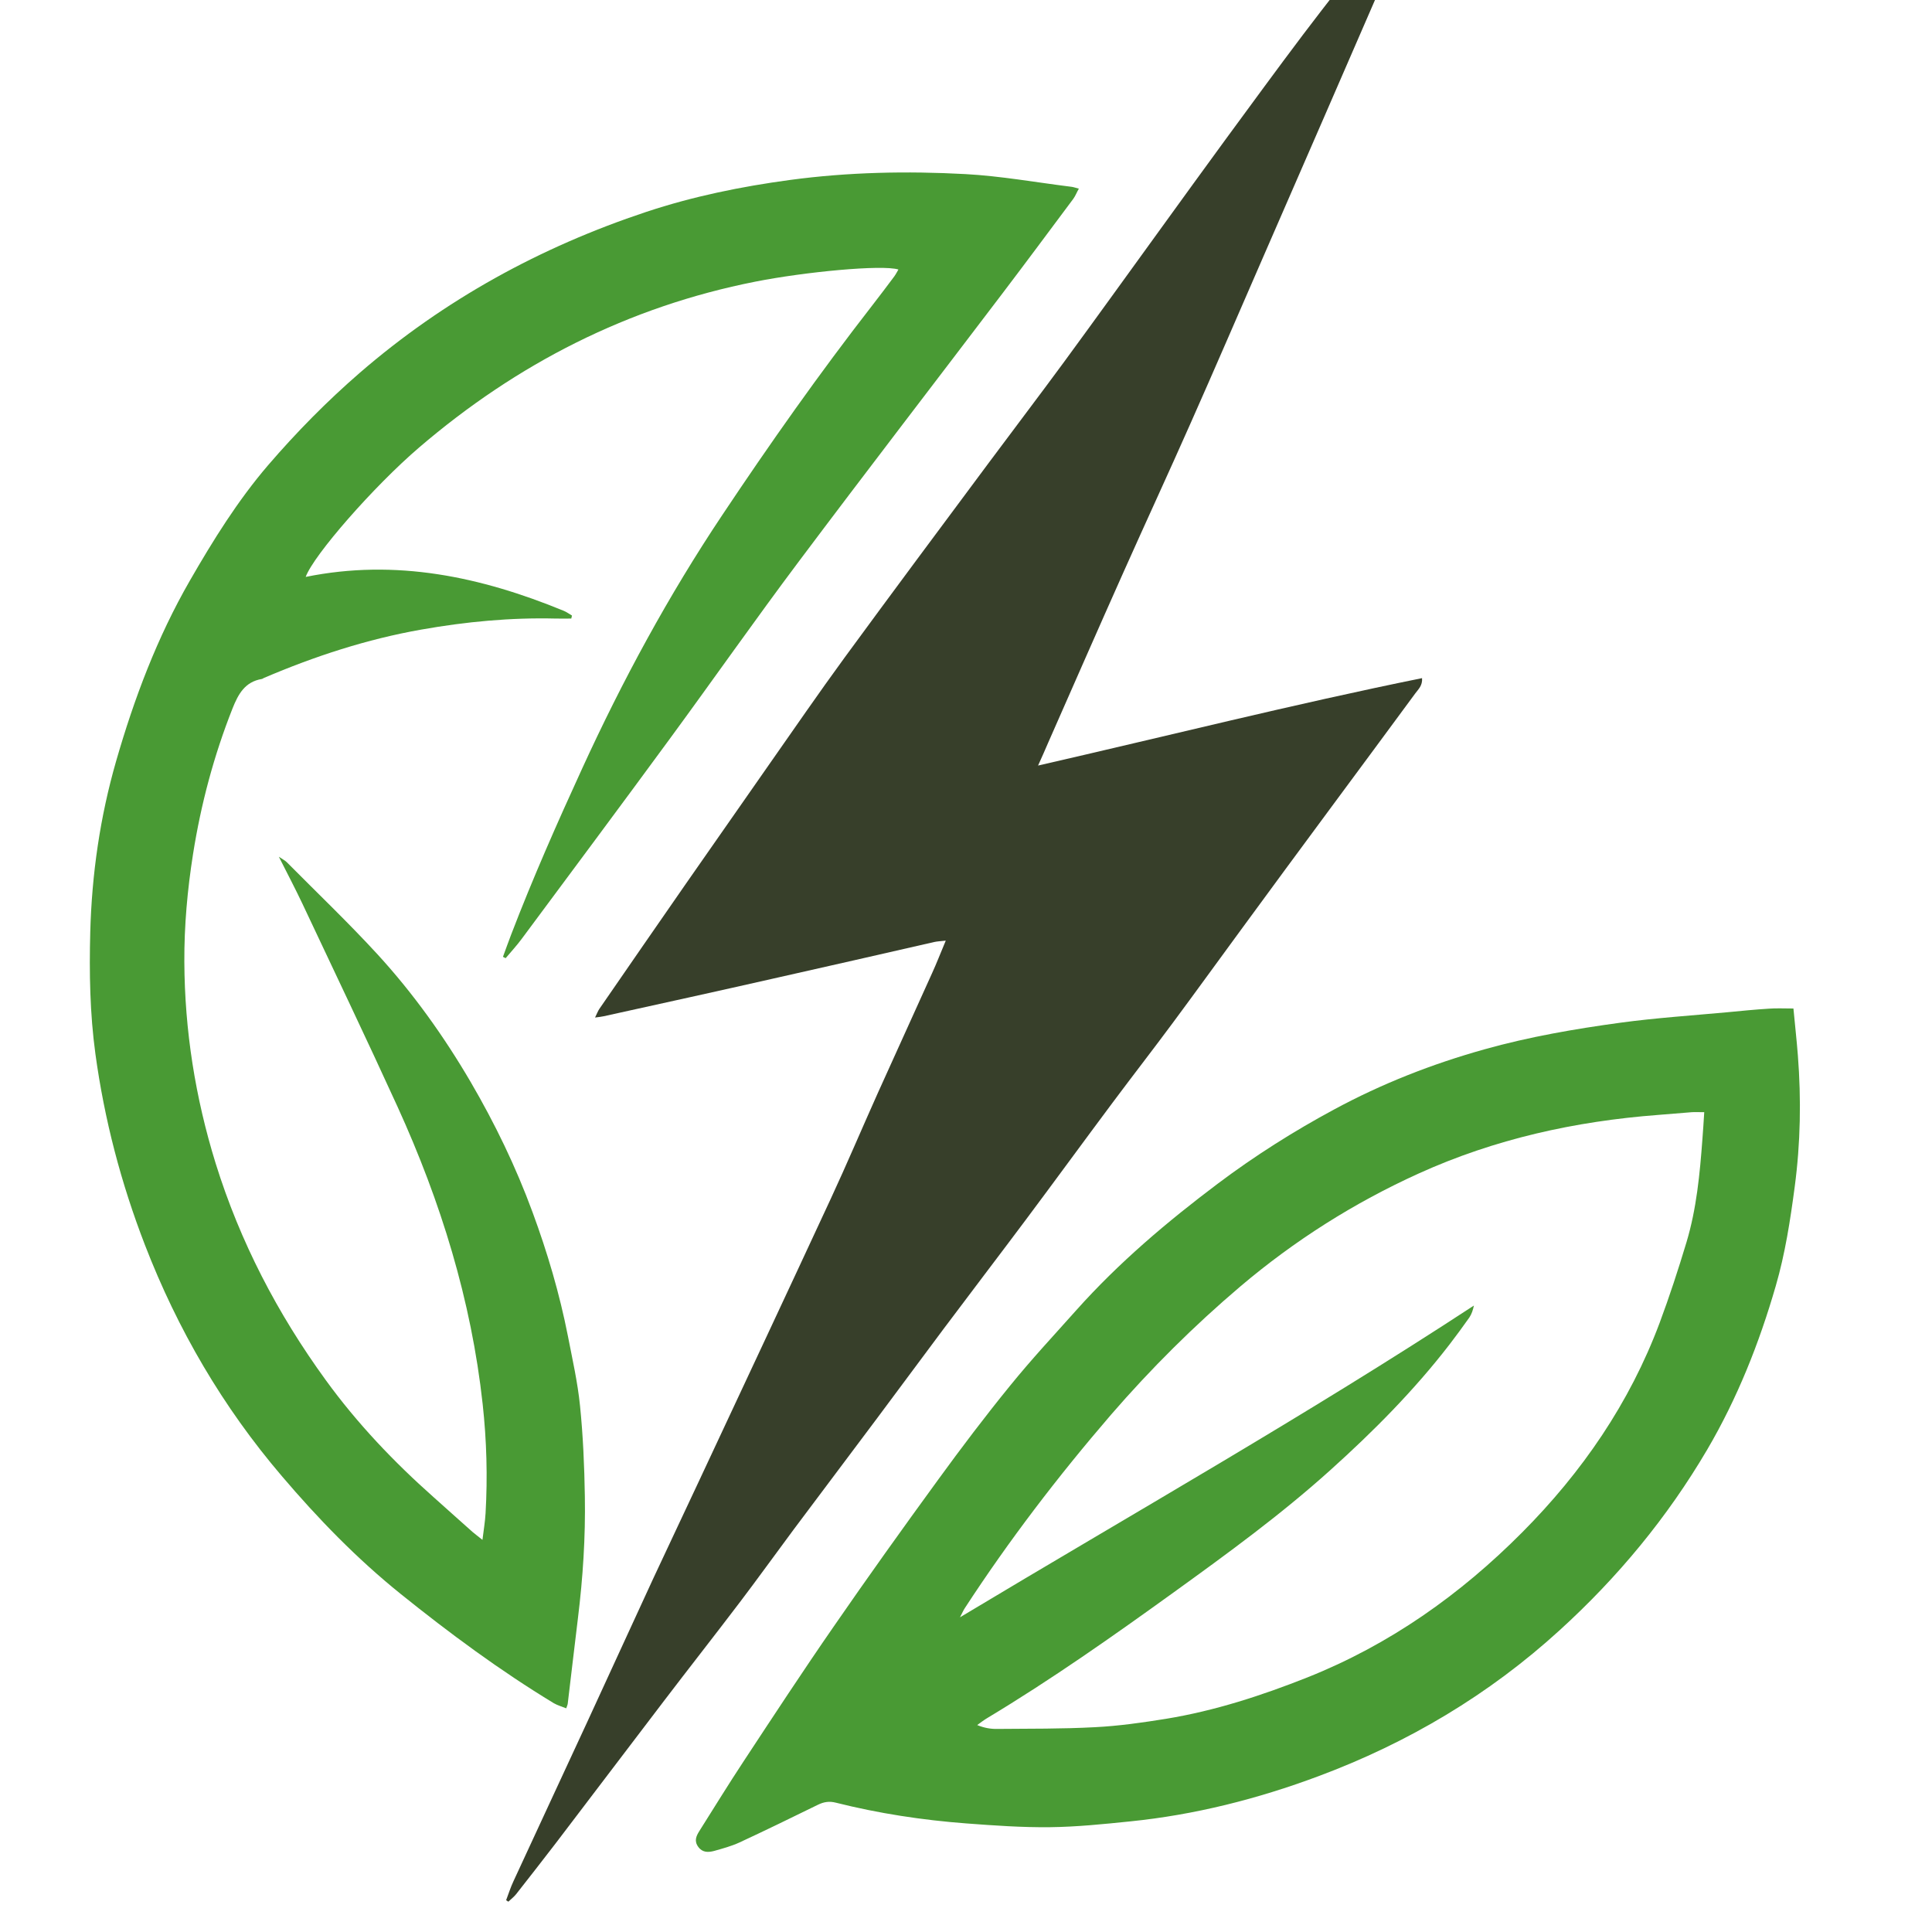
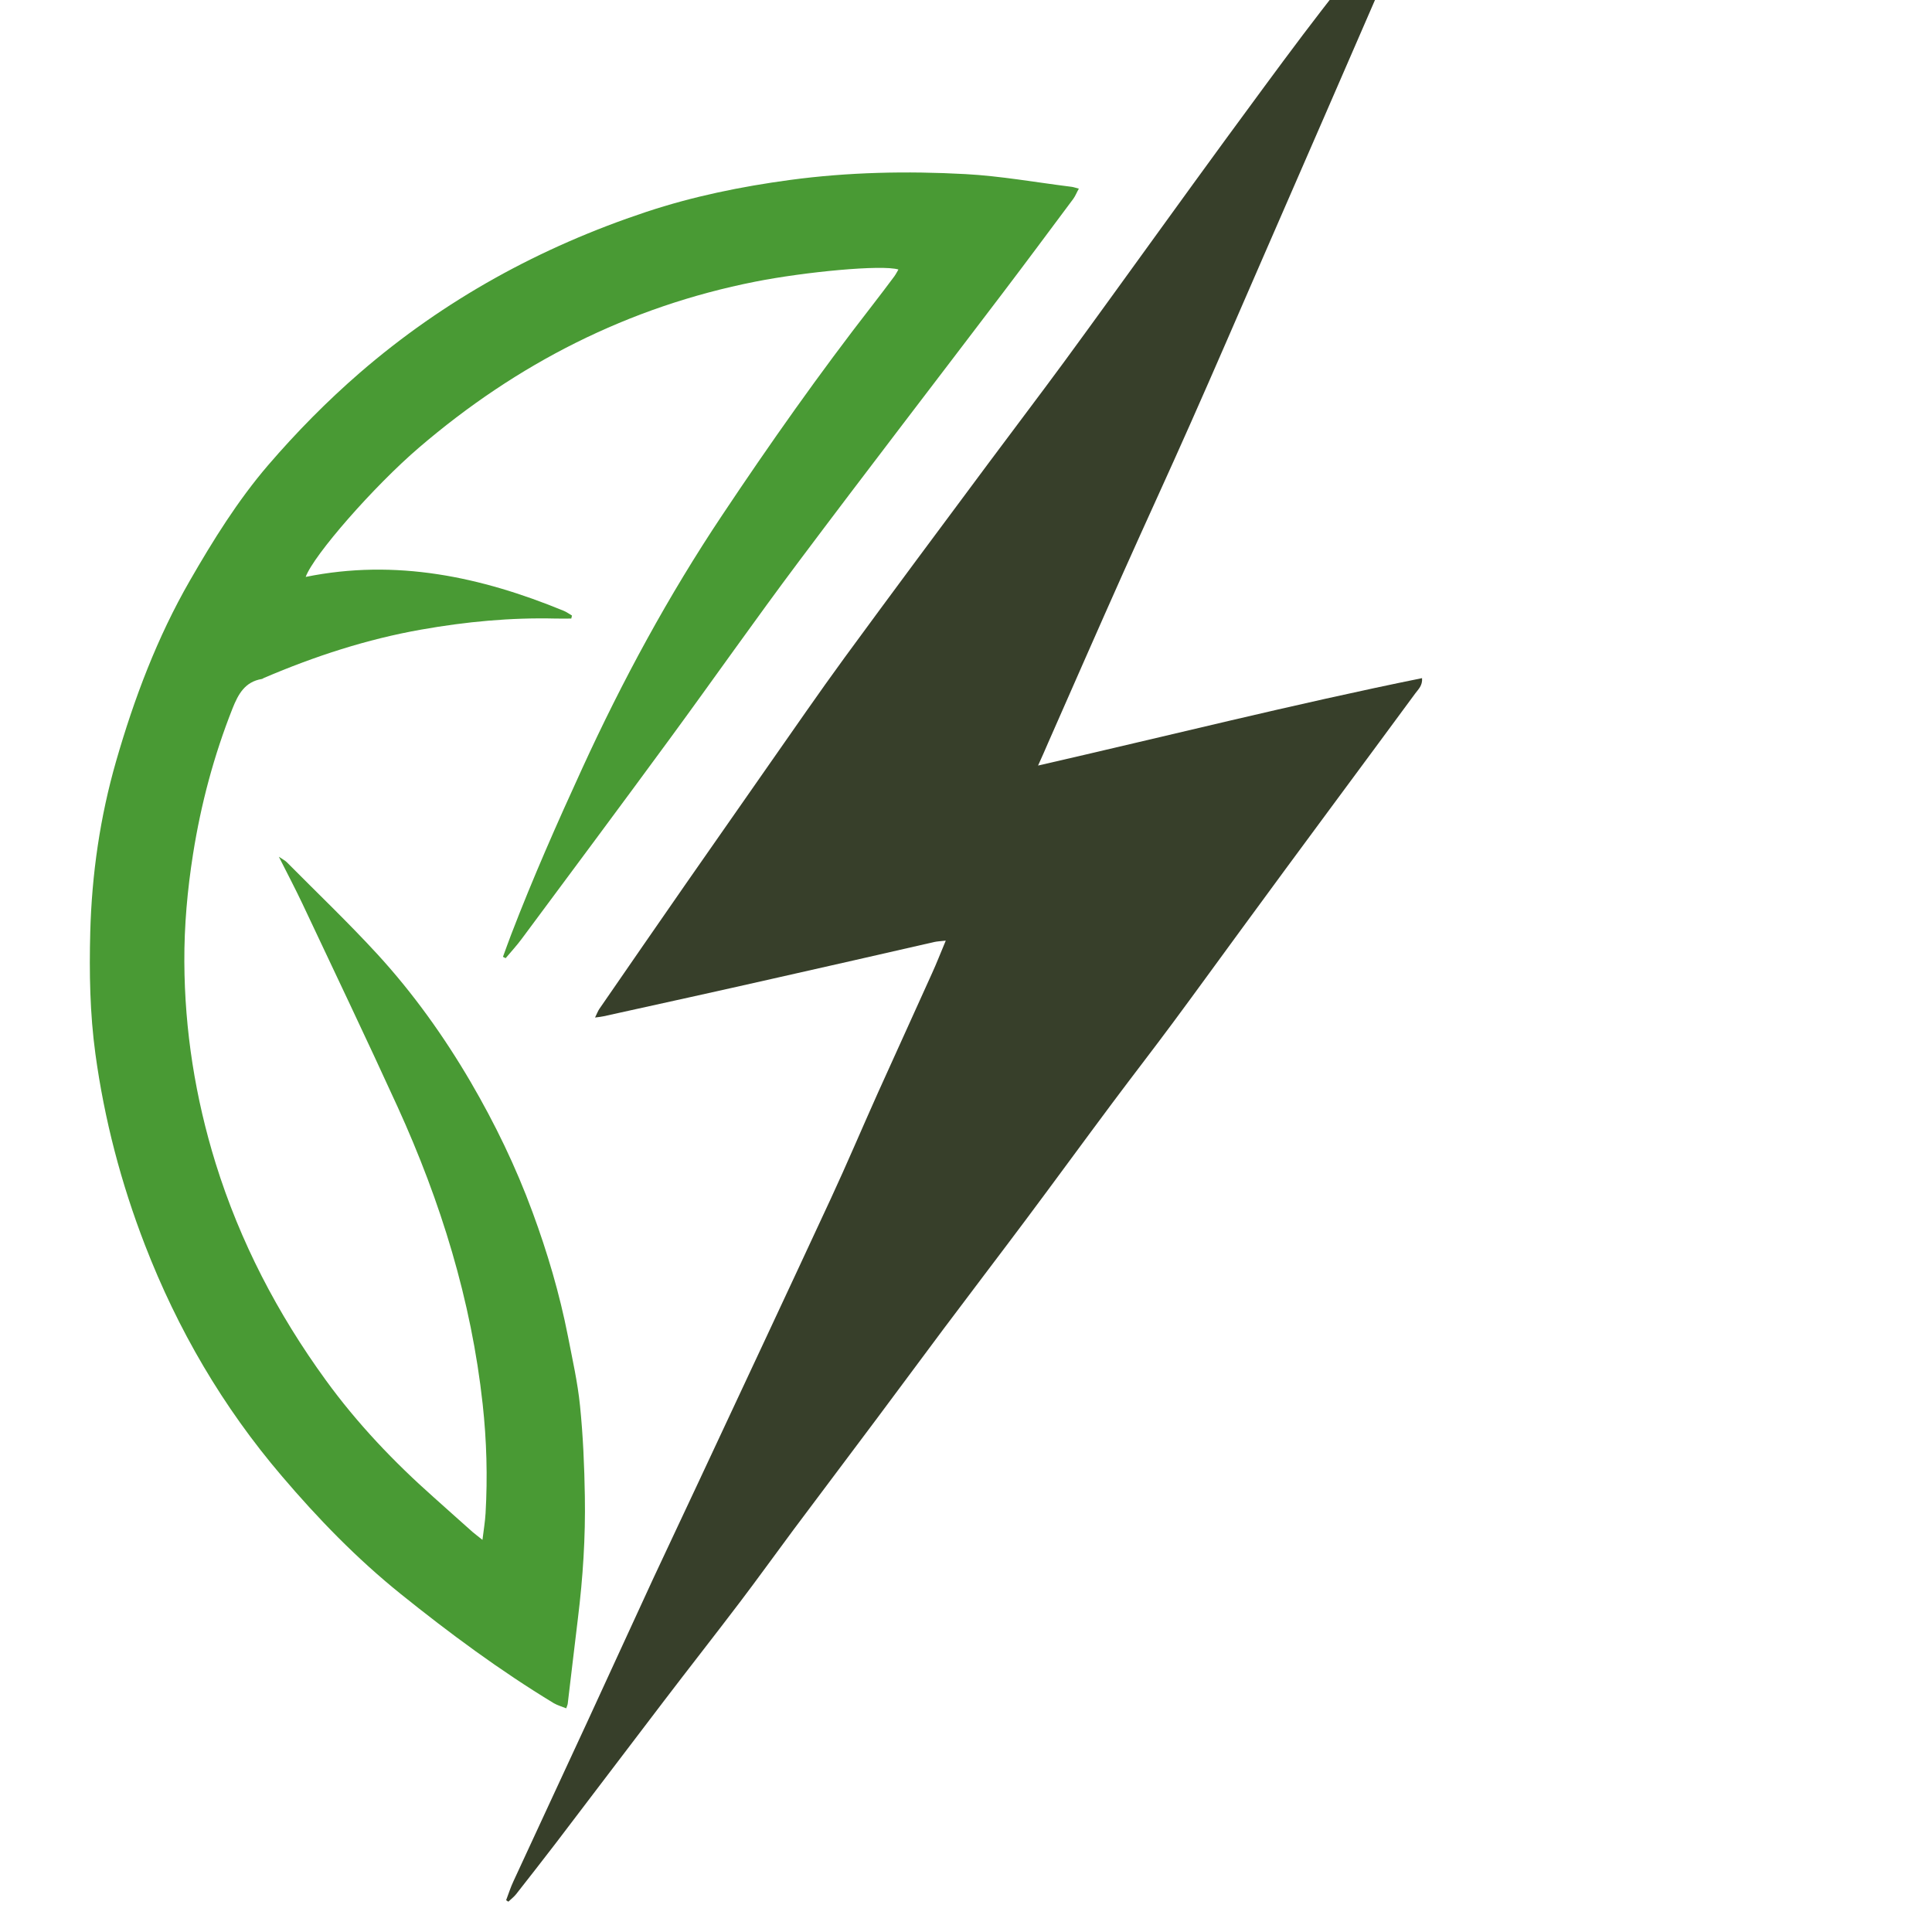
<svg xmlns="http://www.w3.org/2000/svg" version="1.1" id="Calque_1" x="0px" y="0px" width="36px" height="36px" viewBox="0 0 36 36" enable-background="new 0 0 36 36" xml:space="preserve">
  <g>
    <path fill-rule="evenodd" clip-rule="evenodd" fill="#373F2A" d="M19.343,14.265c2.404-0.55,4.76-1.143,7.155-1.629   c0.011,0.139-0.071,0.209-0.126,0.284c-0.518,0.705-1.039,1.407-1.559,2.111c-0.567,0.767-1.134,1.535-1.697,2.305   c-0.424,0.577-0.842,1.157-1.269,1.732c-0.366,0.494-0.743,0.979-1.11,1.471c-0.545,0.73-1.081,1.466-1.627,2.196   c-0.507,0.678-1.02,1.349-1.527,2.026c-0.412,0.549-0.818,1.104-1.23,1.653c-0.522,0.699-1.05,1.398-1.573,2.098   c-0.333,0.448-0.657,0.899-0.994,1.343c-0.472,0.622-0.954,1.235-1.427,1.856c-0.672,0.88-1.338,1.763-2.009,2.642   c-0.242,0.315-0.486,0.628-0.732,0.941c-0.042,0.053-0.097,0.094-0.146,0.141c-0.013-0.01-0.027-0.019-0.041-0.028   c0.045-0.118,0.083-0.24,0.137-0.354c0.457-0.991,0.918-1.979,1.376-2.97c0.412-0.893,0.82-1.786,1.232-2.678   c0.28-0.603,0.567-1.203,0.848-1.807c0.82-1.754,1.643-3.508,2.458-5.265c0.301-0.648,0.58-1.309,0.872-1.96   c0.336-0.746,0.676-1.488,1.011-2.233c0.087-0.189,0.161-0.383,0.258-0.613c-0.098,0.011-0.157,0.013-0.216,0.026   c-1,0.228-2.001,0.458-3.002,0.682c-1.05,0.238-2.103,0.469-3.155,0.701c-0.041,0.01-0.083,0.013-0.162,0.024   c0.037-0.075,0.054-0.124,0.083-0.165c0.538-0.78,1.076-1.56,1.616-2.337c0.508-0.73,1.018-1.459,1.527-2.188   c0.473-0.674,0.939-1.354,1.426-2.02c0.888-1.213,1.786-2.419,2.684-3.626c0.466-0.627,0.939-1.248,1.401-1.877   c0.602-0.821,1.197-1.649,1.795-2.474c0.407-0.562,0.813-1.124,1.223-1.684c0.475-0.646,0.947-1.294,1.43-1.934   c0.461-0.611,0.94-1.209,1.402-1.82c0.24-0.316,0.461-0.647,0.69-0.97c0.027-0.038,0.062-0.069,0.11-0.122   c0.063,0.136,0.019,0.238-0.021,0.331c-0.157,0.373-0.319,0.744-0.481,1.115c-0.43,0.987-0.857,1.973-1.286,2.96   c-0.389,0.895-0.778,1.789-1.168,2.682c-0.442,1.014-0.879,2.03-1.328,3.041c-0.415,0.938-0.846,1.869-1.264,2.806   c-0.469,1.05-0.93,2.103-1.393,3.154C19.477,13.965,19.42,14.095,19.343,14.265z" />
    <path fill-rule="evenodd" clip-rule="evenodd" fill="#499A34" d="M9.372,17.829c0.051-0.14,0.101-0.279,0.154-0.418   c0.402-1.047,0.854-2.071,1.321-3.089c0.751-1.64,1.608-3.222,2.609-4.721c0.89-1.335,1.815-2.647,2.802-3.916   c0.138-0.177,0.271-0.355,0.406-0.535c0.029-0.04,0.05-0.083,0.077-0.128c-0.303-0.094-1.739,0.043-2.666,0.226   c-2.368,0.468-4.442,1.528-6.266,3.091c-0.847,0.726-1.964,2.004-2.113,2.411c1.68-0.342,3.264-0.003,4.807,0.631   c0.055,0.022,0.104,0.06,0.155,0.089c-0.005,0.019-0.009,0.038-0.013,0.056c-0.096,0-0.193,0.002-0.289,0   c-0.842-0.021-1.677,0.059-2.503,0.205c-1.016,0.179-1.989,0.497-2.936,0.902c-0.014,0.006-0.025,0.017-0.039,0.019   c-0.315,0.053-0.439,0.282-0.546,0.551c-0.347,0.877-0.588,1.782-0.735,2.712c-0.105,0.665-0.165,1.334-0.162,2.007   c0.006,1.279,0.204,2.529,0.583,3.754c0.456,1.465,1.153,2.803,2.052,4.04c0.584,0.805,1.266,1.522,2.01,2.182   c0.243,0.217,0.485,0.435,0.728,0.65c0.048,0.041,0.1,0.079,0.182,0.145c0.023-0.188,0.049-0.34,0.058-0.496   c0.039-0.678,0.02-1.356-0.054-2.033c-0.212-1.938-0.781-3.773-1.585-5.539c-0.579-1.269-1.182-2.528-1.776-3.79   c-0.131-0.277-0.275-0.55-0.437-0.871c0.075,0.051,0.118,0.071,0.148,0.102c0.565,0.57,1.146,1.124,1.689,1.715   c0.666,0.727,1.237,1.526,1.736,2.378c0.453,0.776,0.843,1.582,1.153,2.425c0.278,0.753,0.505,1.522,0.66,2.31   c0.084,0.433,0.182,0.863,0.226,1.301c0.057,0.561,0.081,1.125,0.09,1.687c0.013,0.76-0.036,1.517-0.129,2.271   c-0.065,0.53-0.126,1.062-0.19,1.592c-0.002,0.02-0.012,0.04-0.028,0.087c-0.08-0.032-0.161-0.055-0.231-0.095   c-1.003-0.608-1.942-1.303-2.856-2.038c-0.815-0.656-1.539-1.403-2.213-2.195c-1.098-1.286-1.941-2.729-2.551-4.308   c-0.445-1.151-0.755-2.336-0.922-3.557c-0.103-0.753-0.116-1.512-0.096-2.272c0.029-1.083,0.183-2.146,0.482-3.185   c0.337-1.169,0.764-2.303,1.374-3.363c0.433-0.752,0.892-1.491,1.458-2.151c0.528-0.614,1.096-1.191,1.71-1.723   c1.575-1.362,3.364-2.341,5.334-2.996c0.874-0.29,1.77-0.473,2.682-0.596c1.087-0.146,2.178-0.168,3.268-0.109   c0.661,0.036,1.318,0.155,1.977,0.237c0.036,0.004,0.069,0.018,0.136,0.034C20.063,3.585,20.039,3.65,20,3.704   c-0.437,0.585-0.871,1.171-1.313,1.753c-1.268,1.67-2.547,3.331-3.805,5.009c-0.815,1.087-1.594,2.2-2.398,3.296   c-0.915,1.248-1.839,2.488-2.761,3.73c-0.093,0.126-0.2,0.242-0.301,0.362C9.405,17.846,9.388,17.837,9.372,17.829z" />
-     <path fill-rule="evenodd" clip-rule="evenodd" fill="#499A34" d="M33.418,18.792c0.028,0.303,0.061,0.59,0.083,0.878   c0.063,0.814,0.049,1.63-0.059,2.443c-0.083,0.625-0.178,1.246-0.354,1.851c-0.308,1.065-0.714,2.088-1.277,3.048   c-0.742,1.263-1.665,2.378-2.747,3.363c-1.319,1.204-2.827,2.099-4.497,2.722c-1.136,0.424-2.303,0.72-3.508,0.842   c-0.496,0.051-0.995,0.102-1.492,0.108c-0.52,0.006-1.039-0.031-1.558-0.07c-0.822-0.062-1.635-0.186-2.435-0.387   c-0.12-0.031-0.223-0.015-0.333,0.039c-0.486,0.238-0.974,0.476-1.465,0.704c-0.149,0.068-0.312,0.112-0.471,0.157   c-0.106,0.027-0.214,0.033-0.293-0.075c-0.082-0.111-0.04-0.202,0.021-0.299c0.274-0.434,0.542-0.871,0.824-1.298   c0.553-0.84,1.104-1.681,1.675-2.506c0.637-0.923,1.289-1.835,1.948-2.739c0.434-0.597,0.88-1.186,1.345-1.757   c0.391-0.482,0.815-0.938,1.228-1.4c0.793-0.889,1.698-1.653,2.646-2.366c0.685-0.514,1.405-0.97,2.157-1.375   c0.893-0.483,1.832-0.851,2.811-1.124c0.832-0.233,1.679-0.379,2.53-0.495c0.657-0.089,1.322-0.133,1.985-0.194   c0.259-0.025,0.518-0.051,0.777-0.067C33.1,18.784,33.243,18.792,33.418,18.792z M31.756,20.724c-0.104,0-0.17-0.004-0.232,0   c-0.209,0.016-0.418,0.033-0.628,0.051c-1.546,0.118-3.039,0.447-4.46,1.091c-1.208,0.548-2.315,1.25-3.323,2.104   c-0.866,0.735-1.67,1.535-2.415,2.396c-0.984,1.143-1.896,2.335-2.718,3.596c-0.029,0.044-0.05,0.093-0.092,0.174   c3.226-1.937,6.46-3.768,9.576-5.809c-0.017,0.081-0.041,0.156-0.083,0.22c-0.12,0.171-0.245,0.34-0.371,0.505   c-0.661,0.857-1.42,1.621-2.223,2.343c-0.919,0.828-1.92,1.557-2.922,2.28c-1.131,0.816-2.272,1.619-3.468,2.338   c-0.065,0.039-0.126,0.085-0.188,0.131c0.131,0.054,0.25,0.074,0.37,0.072c0.605-0.005,1.215,0,1.819-0.032   c0.445-0.022,0.891-0.086,1.332-0.157c0.908-0.149,1.78-0.433,2.634-0.772c1.53-0.61,2.846-1.541,3.998-2.7   c1.118-1.123,2.004-2.412,2.563-3.906c0.184-0.493,0.348-0.996,0.5-1.501c0.188-0.626,0.249-1.274,0.297-1.923   C31.734,21.067,31.745,20.91,31.756,20.724z" />
  </g>
</svg>